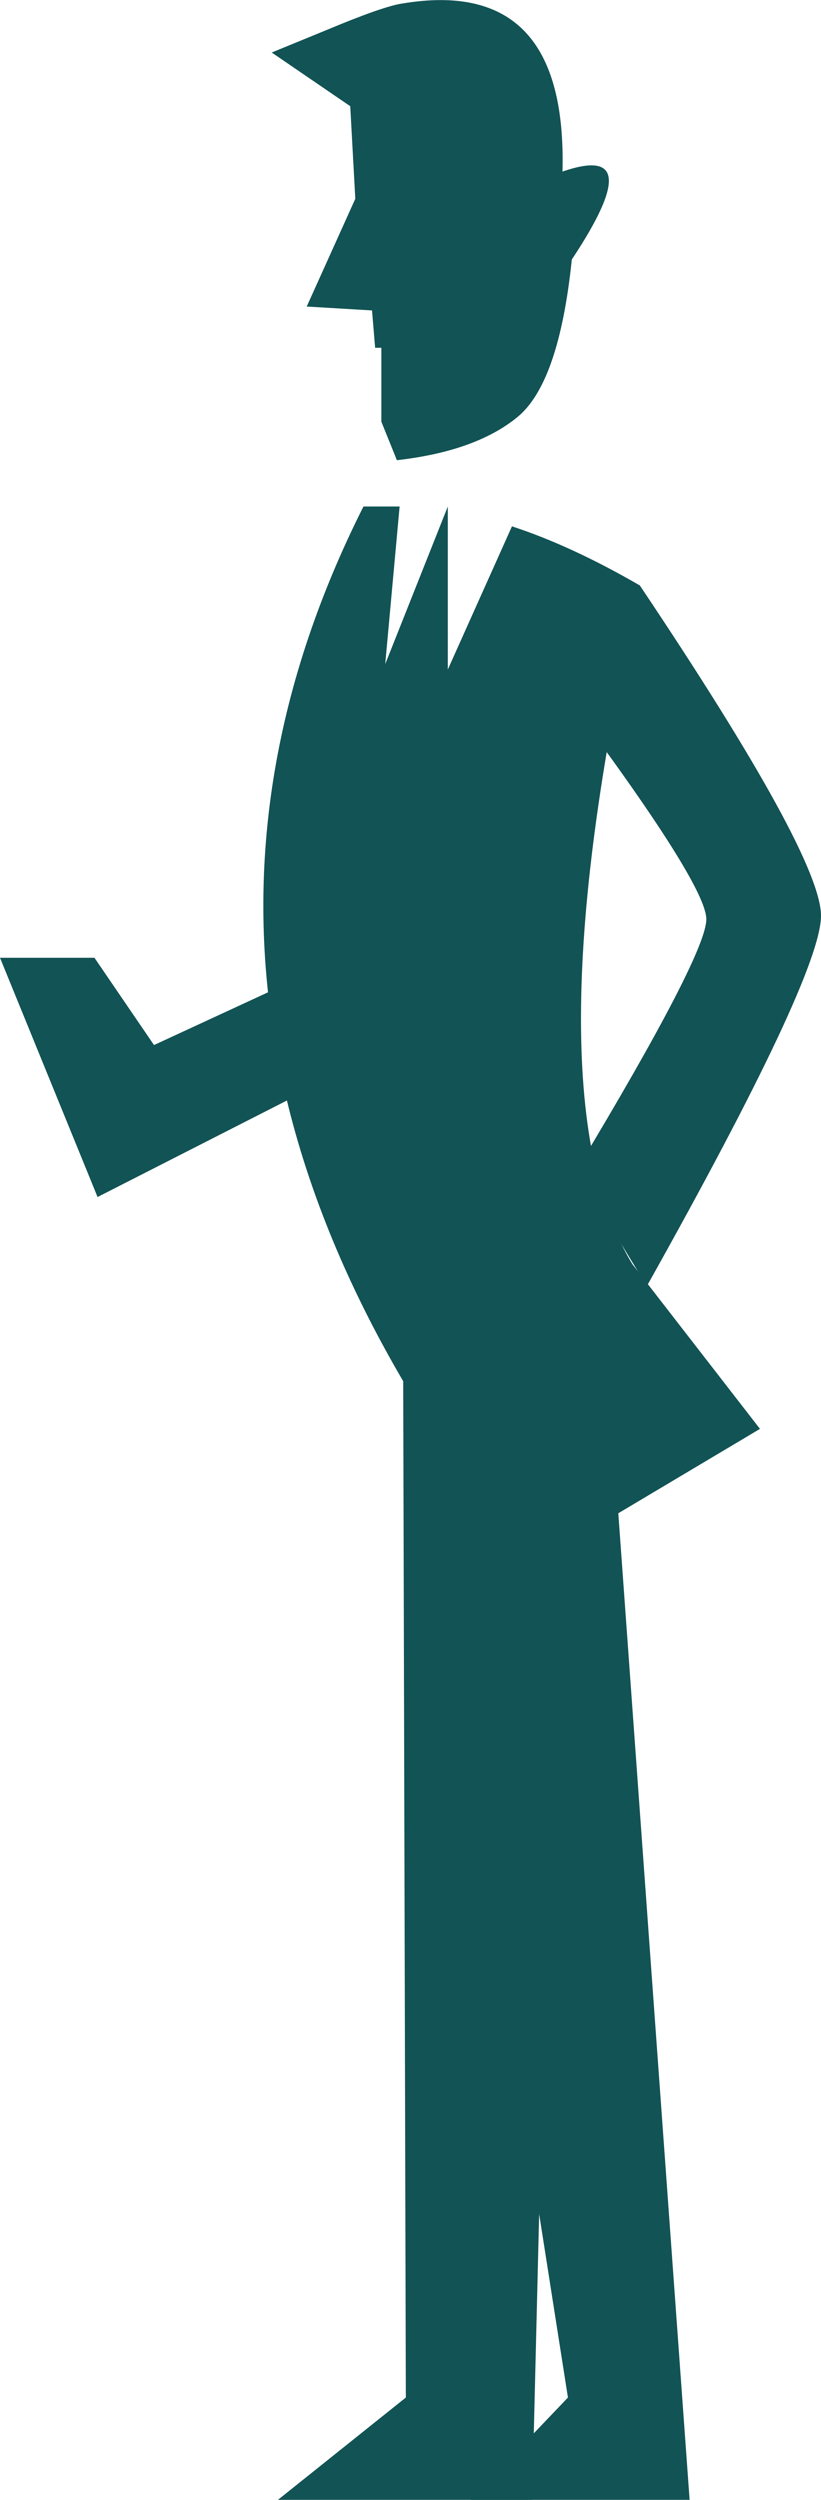
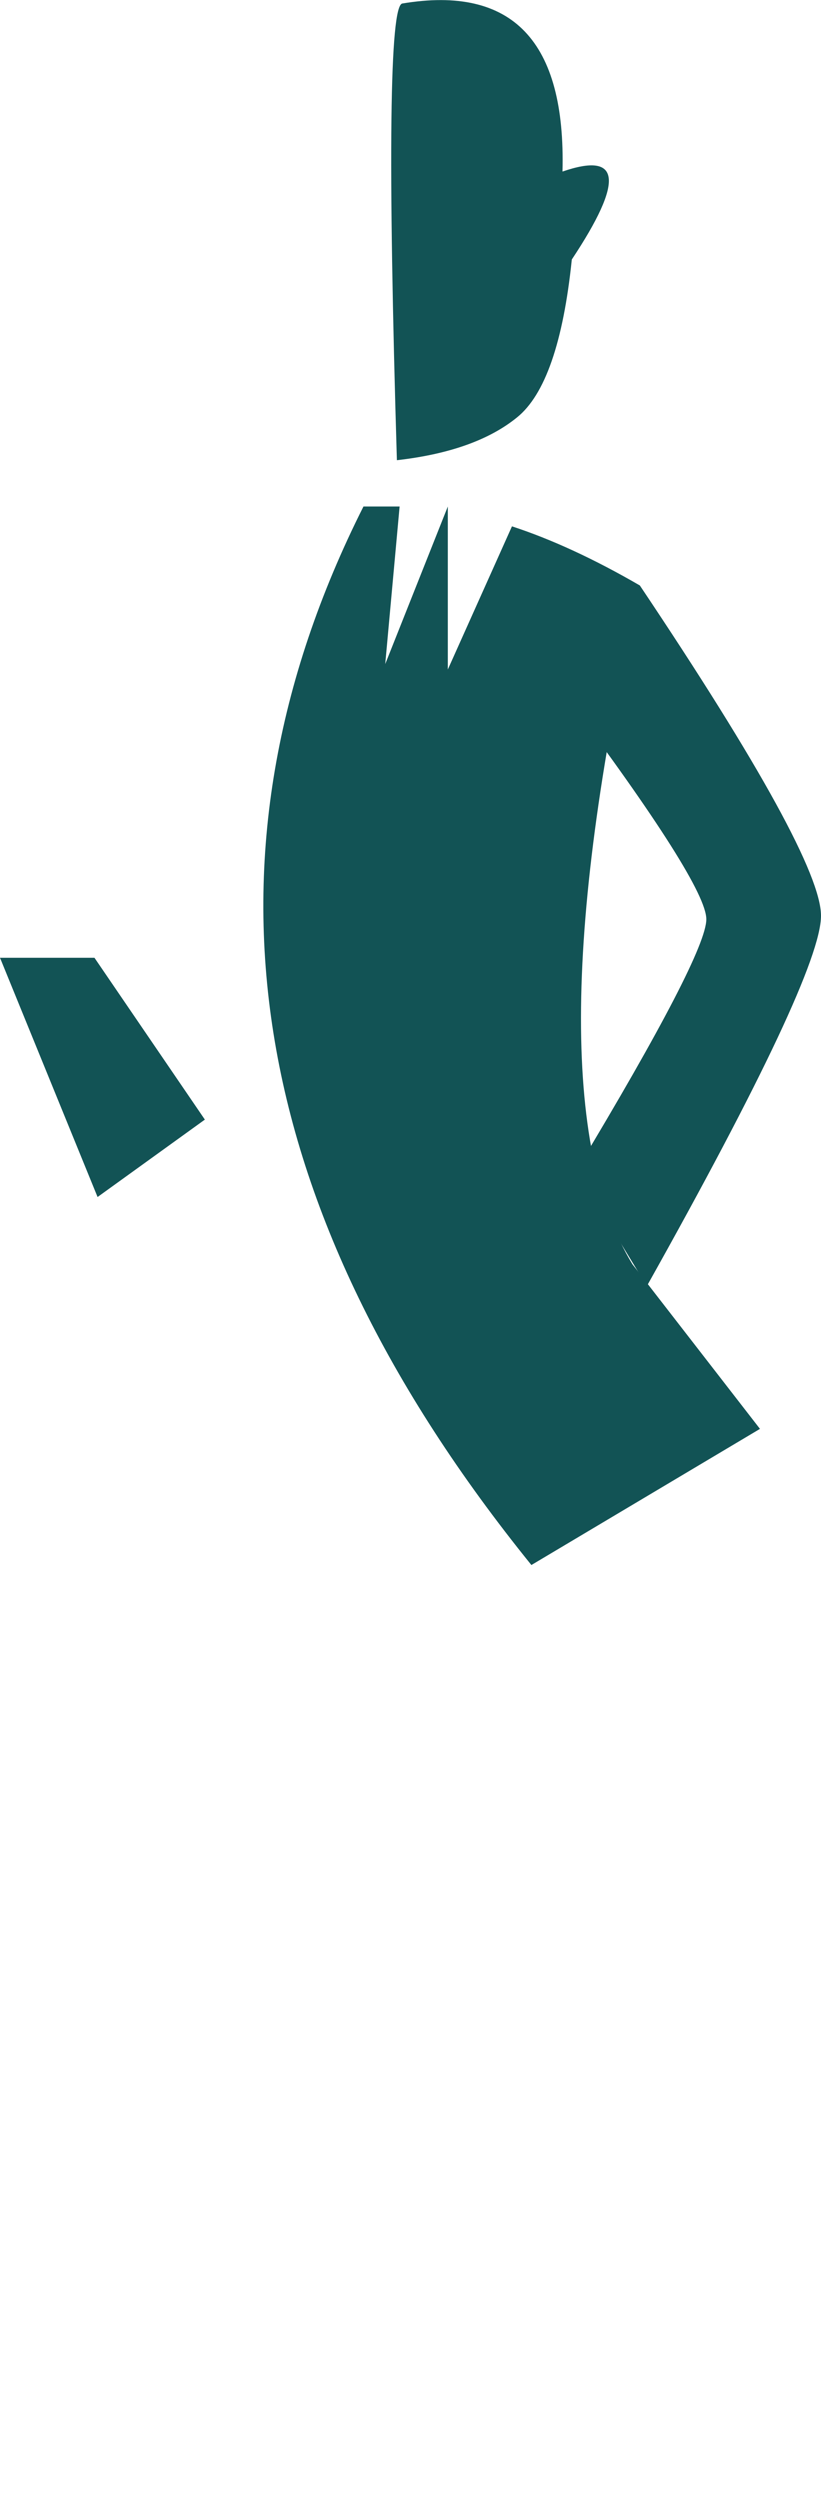
<svg xmlns="http://www.w3.org/2000/svg" height="321.3px" width="105.6px">
  <g transform="matrix(1.0, 0.0, 0.0, 1.0, 52.8, 160.65)">
-     <path d="M20.75 -127.3 Q19.1 -111.35 13.7 -107.0 8.35 -102.65 -1.75 -101.5 L-3.75 -106.45 -3.75 -115.95 -4.55 -115.95 -4.95 -120.75 -13.35 -121.25 -7.1 -135.1 -7.75 -147.0 -17.85 -153.9 -10.9 -156.75 Q-3.5 -159.85 -1.05 -160.2 20.2 -163.75 19.55 -138.6 30.85 -142.5 20.75 -127.3" fill="#125355" fill-rule="evenodd" stroke="none" />
-     <path d="M19.25 13.4 L15.65 160.65 -17.05 160.65 -0.6 147.5 -0.95 12.4 19.25 13.4" fill="#125355" fill-rule="evenodd" stroke="none" />
-     <path d="M25.25 13.4 L35.9 160.65 7.7 160.65 20.25 147.5 -0.95 12.4 25.25 13.4" fill="#125355" fill-rule="evenodd" stroke="none" />
-     <path d="M5.0 -29.85 L-40.25 -6.8 -45.5 -20.55 -0.5 -41.35 5.0 -29.85" fill="#125355" fill-rule="evenodd" stroke="none" />
+     <path d="M20.75 -127.3 Q19.1 -111.35 13.7 -107.0 8.35 -102.65 -1.75 -101.5 Q-3.5 -159.85 -1.05 -160.2 20.2 -163.75 19.55 -138.6 30.85 -142.5 20.75 -127.3" fill="#125355" fill-rule="evenodd" stroke="none" />
    <path d="M29.5 -85.4 Q14.85 -20.55 28.55 1.85 L44.95 23.0 15.55 40.5 Q-40.0 -28.15 -6.05 -95.55 L-1.4 -95.55 -3.25 -75.3 4.8 -95.55 4.8 -74.6 13.05 -93.0 Q20.7 -90.5 29.5 -85.4" fill="#125355" fill-rule="evenodd" stroke="none" />
    <path d="M29.5 -85.4 Q52.8 -50.65 52.8 -42.95 52.8 -35.3 30.4 4.65 L21.35 -10.25 Q38.05 -38.0 38.05 -42.5 38.05 -47.0 19.7 -71.5 L29.5 -85.4" fill="#125355" fill-rule="evenodd" stroke="none" />
    <path d="M-26.45 -16.75 L-40.25 -6.8 -52.8 -37.55 -40.65 -37.55 -26.45 -16.75" fill="#125355" fill-rule="evenodd" stroke="none" />
  </g>
</svg>